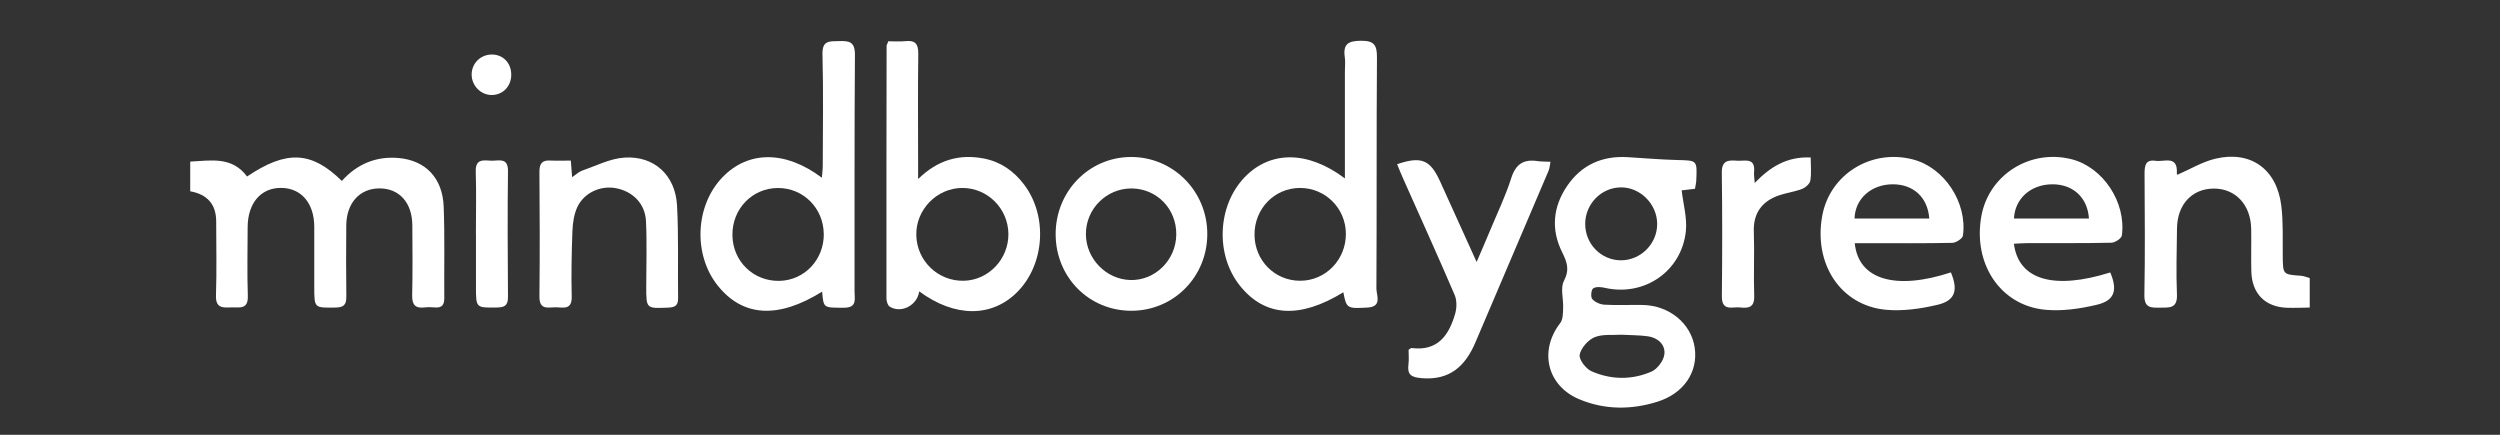
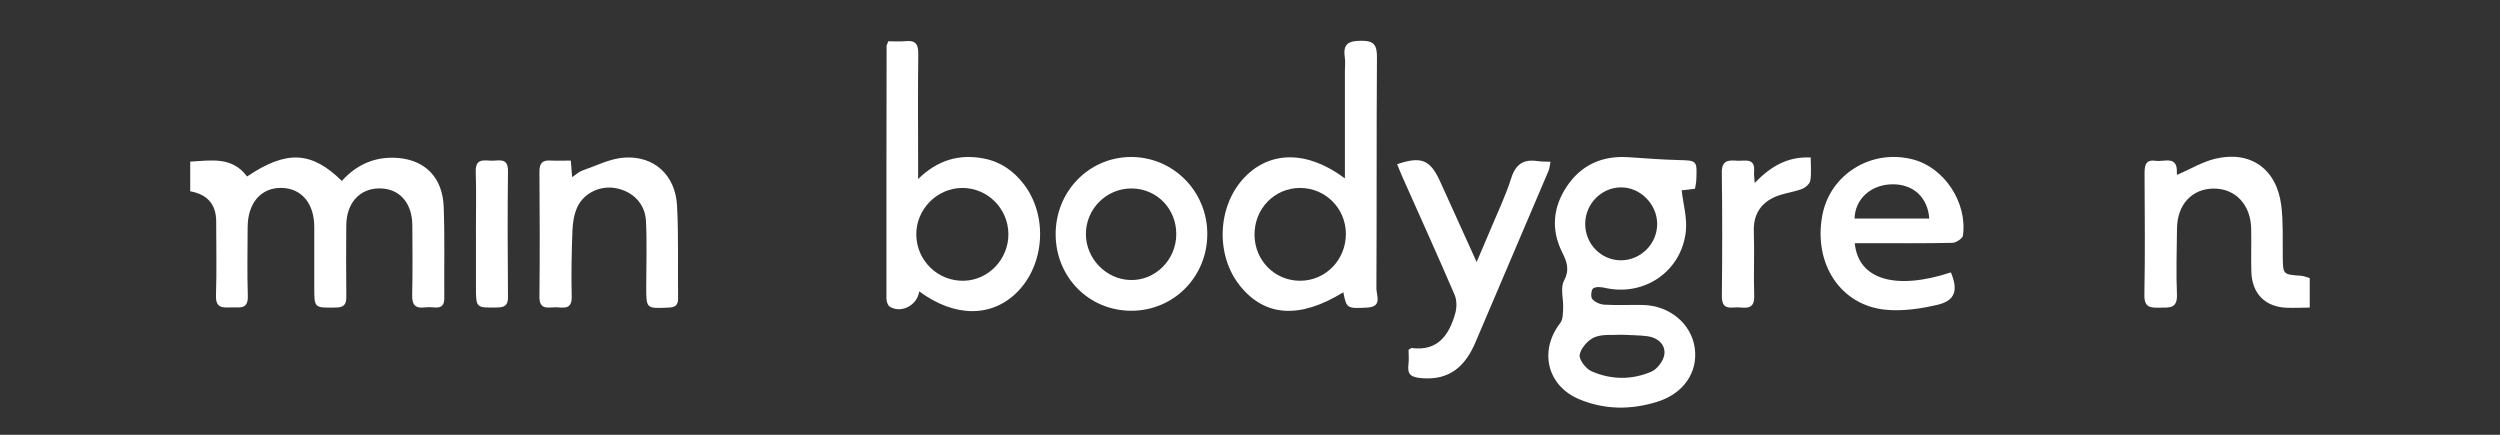
<svg xmlns="http://www.w3.org/2000/svg" width="184" height="32" viewBox="0 0 184 32" fill="none">
  <rect x="0" y="0" width="184" height="32" fill="#333333" stroke="none" />
  <g clip-path="url(#clip0_1853_1361)">
    <path d="M170 22.636C169.447 22.644 168.897 22.669 168.344 22.652C166.725 22.603 165.744 21.623 165.699 19.99C165.671 18.935 165.707 17.881 165.687 16.827C165.651 15.069 164.532 13.879 162.945 13.879C161.334 13.879 160.243 15.049 160.227 16.823C160.211 18.439 160.154 20.056 160.223 21.668C160.268 22.719 159.669 22.636 158.986 22.644C158.319 22.648 157.81 22.686 157.826 21.706C157.883 18.741 157.855 15.772 157.839 12.808C157.839 12.208 157.891 11.72 158.652 11.836C159.287 11.931 160.296 11.398 160.215 12.758C160.215 12.816 160.255 12.878 160.247 12.866C161.179 12.464 162.074 11.915 163.042 11.683C165.638 11.063 167.563 12.431 167.901 15.119C168.055 16.355 167.994 17.616 168.01 18.869C168.027 20.205 168.019 20.201 169.349 20.296C169.569 20.312 169.78 20.407 169.996 20.465V22.644L170 22.636Z" fill="white" />
    <path d="M124.747 13.895C124.373 13.941 124.027 13.982 123.771 14.011C123.885 15.02 124.182 16.037 124.08 17.013C123.767 19.977 121.016 21.838 118.136 21.189C117.851 21.123 117.468 21.081 117.257 21.226C117.11 21.321 117.062 21.867 117.192 22.012C117.391 22.243 117.769 22.404 118.083 22.425C119.023 22.479 119.967 22.429 120.906 22.446C122.868 22.483 124.471 23.81 124.731 25.592C124.992 27.383 123.921 28.97 121.964 29.574C120.048 30.169 118.111 30.169 116.24 29.388C113.859 28.396 113.253 25.811 114.836 23.773C115.039 23.512 115.031 23.054 115.047 22.686C115.08 22.008 114.828 21.205 115.104 20.676C115.54 19.841 115.336 19.295 114.97 18.555C114.14 16.893 114.299 15.214 115.34 13.688C116.402 12.125 117.928 11.456 119.796 11.567C121.024 11.642 122.249 11.749 123.478 11.778C124.91 11.815 124.914 11.786 124.845 13.283C124.837 13.473 124.788 13.664 124.751 13.891L124.747 13.895ZM119.299 19.159C120.764 19.159 121.981 17.935 121.968 16.467C121.956 15.007 120.703 13.763 119.271 13.792C117.847 13.816 116.691 15.003 116.671 16.446C116.651 17.939 117.83 19.154 119.299 19.159ZM119.259 24.637C118.685 24.679 117.948 24.575 117.354 24.823C116.878 25.026 116.362 25.609 116.264 26.105C116.195 26.452 116.716 27.139 117.127 27.321C118.571 27.957 120.109 27.978 121.557 27.346C121.989 27.155 122.453 26.531 122.501 26.06C122.575 25.357 122.013 24.856 121.297 24.753C120.662 24.662 120.011 24.674 119.263 24.633L119.259 24.637Z" fill="white" />
    <path d="M14 14.081V11.894C15.546 11.811 17.084 11.505 18.183 12.99C21.092 11.034 22.923 11.121 25.16 13.316C26.275 12.072 27.683 11.485 29.327 11.629C31.329 11.803 32.574 13.105 32.655 15.206C32.741 17.443 32.68 19.688 32.7 21.929C32.704 22.429 32.533 22.669 32.02 22.628C31.764 22.607 31.5 22.599 31.243 22.628C30.572 22.706 30.32 22.438 30.336 21.735C30.377 20.023 30.356 18.307 30.348 16.591C30.34 14.921 29.392 13.862 27.927 13.866C26.471 13.866 25.498 14.945 25.486 16.591C25.474 18.34 25.466 20.085 25.49 21.834C25.498 22.438 25.287 22.628 24.697 22.636C23.13 22.657 23.13 22.686 23.13 21.131C23.13 19.646 23.134 18.162 23.13 16.682C23.122 14.958 22.178 13.845 20.705 13.829C19.204 13.812 18.232 14.945 18.227 16.727C18.223 18.41 18.183 20.093 18.24 21.772C18.276 22.834 17.589 22.595 17.007 22.624C16.384 22.652 15.863 22.677 15.896 21.743C15.957 19.932 15.912 18.117 15.912 16.306C15.912 15.049 15.272 14.306 13.992 14.077L14 14.081Z" fill="white" />
    <path d="M98.984 13.126V5.282C98.984 4.919 99.029 4.551 98.976 4.195C98.834 3.215 99.261 3.008 100.168 3C101.124 2.992 101.352 3.302 101.344 4.232C101.303 9.901 101.336 15.566 101.303 21.234C101.303 21.735 101.755 22.574 100.644 22.636C99.151 22.719 99.098 22.71 98.87 21.511C95.66 23.484 93.097 23.322 91.261 21.032C89.439 18.758 89.593 15.152 91.595 13.056C93.479 11.088 96.23 11.063 98.984 13.13V13.126ZM99.057 17.195C99.045 15.326 97.544 13.833 95.688 13.833C93.796 13.833 92.311 15.367 92.332 17.302C92.352 19.183 93.829 20.664 95.688 20.664C97.568 20.664 99.07 19.113 99.057 17.195Z" fill="white" />
-     <path d="M60.51 21.462C57.271 23.488 54.667 23.322 52.828 21.023C51.005 18.745 51.16 15.136 53.174 13.047C55.07 11.079 57.808 11.063 60.489 13.081C60.514 12.742 60.555 12.473 60.555 12.204C60.559 9.467 60.608 6.734 60.534 4.001C60.506 2.95 61.063 3.045 61.743 3.025C62.479 3.004 62.931 3.045 62.923 4.042C62.878 9.843 62.902 15.644 62.894 21.441C62.894 21.995 63.11 22.652 62.113 22.648C60.612 22.644 60.612 22.698 60.51 21.466V21.462ZM60.628 17.203C60.608 15.322 59.122 13.833 57.263 13.837C55.367 13.837 53.882 15.375 53.906 17.31C53.927 19.233 55.452 20.713 57.369 20.672C59.216 20.631 60.652 19.105 60.632 17.207L60.628 17.203Z" fill="white" />
    <path d="M67.655 21.441C67.512 22.495 66.3 23.095 65.474 22.562C65.331 22.466 65.246 22.173 65.242 21.974C65.238 15.776 65.242 9.578 65.254 3.376C65.254 3.314 65.299 3.256 65.38 3.037C65.759 3.037 66.202 3.074 66.638 3.029C67.366 2.95 67.598 3.236 67.585 3.976C67.549 6.647 67.573 9.318 67.573 11.989C67.573 12.312 67.573 12.634 67.573 13.176C69.03 11.758 70.613 11.323 72.407 11.666C73.648 11.906 74.612 12.58 75.373 13.585C77.119 15.888 76.899 19.436 74.885 21.478C73.017 23.372 70.279 23.384 67.655 21.445V21.441ZM74.218 17.203C74.193 15.338 72.68 13.833 70.832 13.833C68.957 13.833 67.402 15.425 67.439 17.302C67.476 19.2 69.038 20.705 70.93 20.664C72.761 20.627 74.242 19.064 74.218 17.203Z" fill="white" />
    <path d="M136.51 17.889C136.762 20.593 139.529 21.383 143.586 20.048C144.131 21.358 143.911 22.119 142.617 22.429C141.376 22.723 140.042 22.917 138.784 22.797C135.46 22.475 133.467 19.415 134.118 15.876C134.675 12.832 137.718 10.939 140.786 11.733C143.089 12.324 144.806 14.892 144.473 17.335C144.444 17.554 143.972 17.864 143.7 17.873C141.653 17.918 139.602 17.898 137.556 17.898C137.214 17.898 136.868 17.898 136.514 17.898L136.51 17.889ZM141.995 16.082C141.881 14.524 140.823 13.556 139.297 13.564C137.723 13.573 136.539 14.619 136.494 16.082H141.995Z" fill="white" />
-     <path d="M148.224 17.935C148.554 20.61 151.178 21.354 155.316 20.052C155.865 21.358 155.645 22.111 154.348 22.425C153.107 22.723 151.776 22.917 150.519 22.797C147.211 22.479 145.189 19.39 145.832 15.888C146.393 12.845 149.437 10.943 152.488 11.724C154.779 12.316 156.496 14.879 156.17 17.327C156.142 17.546 155.67 17.86 155.397 17.864C153.351 17.91 151.304 17.889 149.257 17.893C148.916 17.893 148.57 17.922 148.224 17.939V17.935ZM153.745 16.082C153.652 14.54 152.569 13.552 151.04 13.564C149.465 13.577 148.297 14.61 148.228 16.082H153.745Z" fill="white" />
    <path d="M103.675 25.741C103.834 25.642 103.862 25.609 103.887 25.613C105.803 25.869 106.645 24.687 107.105 23.074C107.223 22.652 107.231 22.103 107.065 21.714C105.82 18.815 104.518 15.946 103.236 13.064C103.093 12.742 102.963 12.411 102.829 12.084C104.615 11.48 105.266 11.757 105.994 13.358C106.861 15.272 107.728 17.182 108.68 19.283C109.054 18.406 109.376 17.678 109.677 16.947C110.206 15.673 110.812 14.42 111.227 13.11C111.561 12.059 112.155 11.704 113.168 11.857C113.452 11.898 113.741 11.89 114.116 11.906C114.063 12.171 114.051 12.39 113.969 12.58C112.183 16.781 110.385 20.978 108.598 25.183C107.846 26.961 106.69 28.007 104.627 27.833C103.858 27.767 103.565 27.581 103.663 26.808C103.708 26.456 103.671 26.093 103.671 25.741H103.675Z" fill="white" />
    <path d="M83.295 22.872C80.174 22.888 77.717 20.428 77.696 17.273C77.672 14.123 80.113 11.588 83.193 11.555C86.322 11.522 88.857 14.06 88.857 17.219C88.857 20.362 86.403 22.855 83.295 22.872ZM86.574 17.261C86.595 15.367 85.138 13.874 83.27 13.87C81.419 13.87 79.91 15.388 79.922 17.244C79.934 19.047 81.415 20.569 83.205 20.61C85.024 20.655 86.558 19.134 86.574 17.261Z" fill="white" />
    <path d="M42.013 11.824C42.05 12.312 42.074 12.601 42.107 13.039C42.4 12.845 42.603 12.642 42.843 12.56C43.873 12.204 44.894 11.671 45.948 11.6C48.149 11.451 49.712 12.895 49.83 15.131C49.952 17.401 49.878 19.68 49.907 21.958C49.911 22.475 49.691 22.619 49.199 22.64C47.563 22.71 47.563 22.731 47.563 21.106C47.563 19.489 47.624 17.873 47.543 16.26C47.478 14.982 46.566 14.085 45.334 13.85C44.194 13.635 42.97 14.189 42.481 15.264C42.245 15.785 42.156 16.401 42.131 16.98C42.07 18.592 42.038 20.213 42.078 21.826C42.103 22.839 41.448 22.624 40.903 22.615C40.361 22.611 39.694 22.851 39.702 21.834C39.735 18.766 39.727 15.698 39.702 12.634C39.702 12.039 39.902 11.782 40.488 11.815C40.968 11.84 41.448 11.819 42.005 11.819L42.013 11.824Z" fill="white" />
    <path d="M129.146 13.465C130.318 12.254 131.554 11.509 133.267 11.592C133.267 12.196 133.332 12.762 133.239 13.296C133.198 13.535 132.873 13.817 132.616 13.912C131.925 14.168 131.156 14.23 130.505 14.553C129.536 15.032 129.04 15.859 129.081 17.033C129.138 18.613 129.056 20.197 129.109 21.776C129.138 22.619 128.706 22.702 128.08 22.628C127.506 22.562 126.717 22.95 126.729 21.793C126.761 18.762 126.766 15.731 126.725 12.704C126.713 11.778 127.233 11.782 127.852 11.828C128.409 11.869 129.199 11.563 129.101 12.651C129.081 12.866 129.121 13.085 129.146 13.469V13.465Z" fill="white" />
    <path d="M35.027 17.17C35.027 15.656 35.064 14.143 35.015 12.63C34.983 11.629 35.638 11.815 36.187 11.828C36.712 11.84 37.399 11.567 37.387 12.593C37.35 15.685 37.363 18.774 37.387 21.867C37.391 22.504 37.115 22.624 36.565 22.632C35.031 22.652 35.031 22.673 35.031 21.11C35.031 19.795 35.031 18.48 35.031 17.166L35.027 17.17Z" fill="white" />
-     <path d="M37.627 5.543C37.607 6.403 36.952 7.031 36.114 6.99C35.349 6.953 34.718 6.283 34.714 5.497C34.706 4.666 35.369 4.009 36.207 4.013C37.05 4.017 37.648 4.662 37.627 5.543Z" fill="white" />
  </g>
  <defs>
    <clipPath id="clip0_1853_1361">
      <rect width="156" height="27" fill="white" transform="translate(14 3)" />
    </clipPath>
  </defs>
</svg>